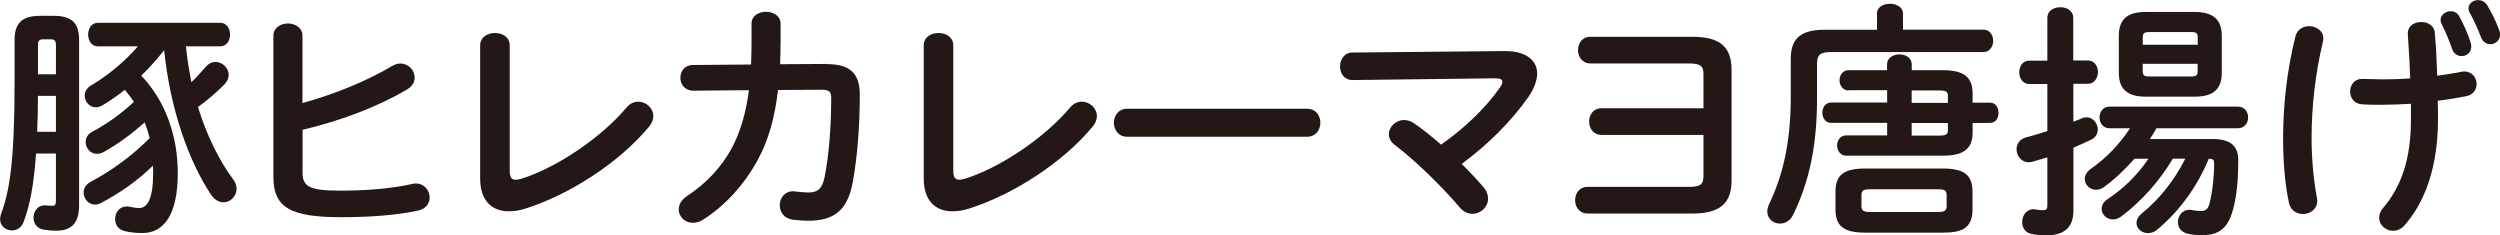
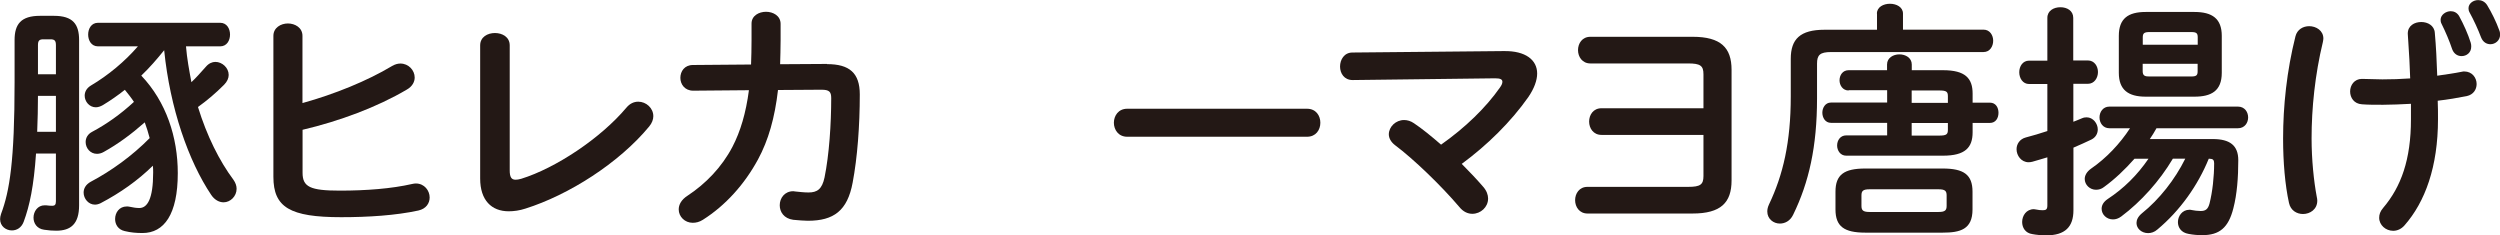
<svg xmlns="http://www.w3.org/2000/svg" id="_レイヤー_2" data-name="レイヤー 2" width="91.32mm" height="8.6mm" viewBox="0 0 258.87 24.36">
  <defs>
    <style>
      .cls-1 {
        fill: #231815;
        stroke-width: 0px;
      }
    </style>
  </defs>
  <g id="_レイヤー_2-2" data-name="レイヤー 2">
    <g>
      <path class="cls-1" d="M3.73,15.89c-.23,3.37-.66,5.41-1.28,7.07-.23.61-.71.89-1.22.89-.61,0-1.22-.43-1.22-1.17,0-.15.03-.33.1-.54.89-2.37,1.4-5.49,1.4-13.65v-4.36c0-1.63.66-2.5,2.63-2.5h1.45c1.96,0,2.6.87,2.6,2.5v17.12c0,1.94-.87,2.63-2.37,2.63-.36,0-.82-.03-1.25-.1-.74-.1-1.1-.66-1.1-1.25,0-.64.43-1.28,1.15-1.28h.15c.23.03.43.05.64.05.25,0,.38-.1.38-.46v-4.95h-2.07ZM5.79,9.92h-1.86c0,1.25-.03,2.47-.08,3.72h1.94v-3.72ZM5.79,4.67c0-.46-.13-.61-.56-.61h-.74c-.43,0-.56.15-.56.61v3.01h1.86v-3.01ZM19.26,4.8c.1,1.25.33,2.47.56,3.7.46-.43.94-.97,1.51-1.61.28-.33.64-.49.97-.49.71,0,1.38.61,1.38,1.35,0,.33-.15.69-.48,1.02-.89.89-1.74,1.61-2.7,2.3.92,2.99,2.22,5.59,3.67,7.53.23.33.33.64.33.94,0,.77-.64,1.4-1.35,1.4-.43,0-.92-.23-1.28-.77-2.35-3.5-4.26-8.96-4.87-14.98-.74.92-1.51,1.81-2.37,2.63,2.58,2.71,3.78,6.38,3.78,10.1,0,4.29-1.43,6.2-3.65,6.2-.66,0-1.22-.05-1.84-.2-.69-.15-1-.69-1-1.25,0-.66.43-1.3,1.2-1.3.1,0,.2,0,.31.03.36.08.69.13,1,.13.82,0,1.43-.92,1.43-3.67,0-.23,0-.46-.03-.71-1.56,1.53-3.37,2.81-5.41,3.88-.2.1-.41.15-.59.15-.66,0-1.17-.61-1.17-1.25,0-.43.23-.84.74-1.12,2.09-1.1,4.29-2.68,6.1-4.52-.15-.56-.31-1.1-.51-1.63-1.38,1.22-2.78,2.25-4.24,3.06-.25.15-.51.2-.71.2-.69,0-1.17-.59-1.17-1.22,0-.41.2-.82.69-1.07,1.45-.77,2.93-1.81,4.31-3.09-.28-.43-.61-.84-.94-1.25-.74.59-1.51,1.12-2.27,1.58-.26.15-.51.23-.74.23-.66,0-1.15-.59-1.15-1.2,0-.38.18-.77.64-1.05,1.81-1.07,3.52-2.5,4.87-4.06h-4.13c-.69,0-1.02-.61-1.02-1.22s.33-1.22,1.02-1.22h12.65c.69,0,1.02.61,1.02,1.22s-.33,1.22-1.02,1.22h-3.52Z" />
      <path class="cls-1" d="M31.33,10.66c3.32-.92,6.71-2.3,9.26-3.83.31-.18.59-.26.87-.26.84,0,1.48.69,1.48,1.45,0,.43-.23.92-.82,1.25-3.06,1.81-6.99,3.27-10.79,4.16v4.46c0,1.45.79,1.84,3.85,1.84,2.73,0,5.36-.2,7.5-.69.13-.03.26-.05.38-.05.89,0,1.43.74,1.43,1.45,0,.59-.36,1.17-1.17,1.35-2.35.51-5.2.69-7.99.69-5.31,0-7.02-1.02-7.02-4.18V3.7c0-.84.77-1.28,1.5-1.28s1.51.43,1.51,1.28v6.96Z" />
      <path class="cls-1" d="M52.78,17.63c0,.71.18.97.61.97.15,0,.36-.03.59-.1,3.55-1.1,8.21-4.18,10.89-7.37.36-.43.79-.61,1.22-.61.82,0,1.56.66,1.56,1.5,0,.33-.13.71-.43,1.07-3.14,3.8-8.34,7.09-12.81,8.5-.61.2-1.2.28-1.73.28-1.79,0-2.96-1.15-2.96-3.39V4.69c0-.87.77-1.28,1.53-1.28s1.53.41,1.53,1.28v12.93Z" />
      <path class="cls-1" d="M85.64,6.63c2.32,0,3.39.92,3.39,3.14,0,3.24-.25,6.56-.74,9.13-.54,2.91-1.96,3.95-4.64,3.95-.28,0-1.05-.05-1.51-.1-.97-.13-1.4-.82-1.4-1.51,0-.74.51-1.45,1.4-1.45.08,0,.15.03.23.03.36.03.82.1,1.35.1.89,0,1.4-.33,1.66-1.56.48-2.35.69-5.54.69-8.21,0-.66-.2-.87-1.02-.87l-4.49.03c-.33,2.86-.99,5.2-2.07,7.19-1.4,2.58-3.37,4.77-5.71,6.25-.36.23-.71.31-1.05.31-.82,0-1.45-.64-1.45-1.38,0-.48.25-1,.92-1.43,1.86-1.22,3.55-2.96,4.64-5.05.84-1.61,1.4-3.52,1.71-5.87l-5.77.05c-.87,0-1.33-.66-1.33-1.33s.43-1.33,1.3-1.33l6.02-.05c.03-.79.05-1.63.05-2.5v-1.74c0-.82.77-1.22,1.5-1.22s1.51.41,1.51,1.25v1.71c0,.87-.03,1.68-.05,2.47l4.85-.03Z" />
-       <path class="cls-1" d="M98.71,17.63c0,.71.18.97.61.97.15,0,.36-.03.59-.1,3.55-1.1,8.21-4.18,10.89-7.37.36-.43.79-.61,1.22-.61.82,0,1.56.66,1.56,1.5,0,.33-.13.71-.43,1.07-3.14,3.8-8.34,7.09-12.81,8.5-.61.2-1.2.28-1.73.28-1.79,0-2.96-1.15-2.96-3.39V4.69c0-.87.77-1.28,1.53-1.28s1.53.41,1.53,1.28v12.93Z" />
      <path class="cls-1" d="M135.34,11.25c.92,0,1.38.71,1.38,1.45s-.46,1.45-1.38,1.45h-18.62c-.92,0-1.38-.74-1.38-1.45s.46-1.45,1.38-1.45h18.62Z" />
      <path class="cls-1" d="M155.75,5.28c2.22-.03,3.42.92,3.42,2.32,0,.71-.31,1.56-.92,2.45-1.79,2.55-4.26,4.98-6.89,6.91.82.82,1.58,1.63,2.22,2.37.36.41.51.84.51,1.22,0,.89-.77,1.58-1.63,1.58-.46,0-.94-.2-1.35-.71-1.86-2.19-4.72-4.95-6.66-6.4-.43-.33-.64-.74-.64-1.12,0-.77.71-1.48,1.58-1.48.33,0,.69.1,1.02.33.84.56,1.81,1.35,2.81,2.22,2.5-1.76,4.64-3.83,6.1-5.92.18-.25.25-.43.25-.59,0-.26-.23-.36-.76-.36l-14.75.18c-.87,0-1.3-.69-1.3-1.4s.43-1.45,1.28-1.45l15.72-.15Z" />
      <path class="cls-1" d="M176.39,7.68c0-.89-.33-1.12-1.58-1.12h-10.13c-.84,0-1.28-.69-1.28-1.38s.43-1.38,1.28-1.38h10.59c2.91,0,4.03,1.12,4.03,3.42v11.46c0,2.3-1.12,3.42-4.03,3.42h-10.89c-.84,0-1.28-.69-1.28-1.38s.43-1.38,1.28-1.38h10.43c1.25,0,1.58-.23,1.58-1.12v-4.26h-10.56c-.84,0-1.28-.69-1.28-1.38s.43-1.38,1.28-1.38h10.56v-3.52Z" />
      <path class="cls-1" d="M194.35,1.4c0-.69.69-1.02,1.35-1.02s1.35.33,1.35,1.02v1.66h8.34c.66,0,1,.59,1,1.15s-.33,1.17-1,1.17h-15.79c-1.15,0-1.45.31-1.45,1.2v3.6c0,5-.84,8.7-2.47,12.04-.31.66-.87.92-1.38.92-.66,0-1.3-.48-1.3-1.25,0-.23.05-.46.18-.74,1.45-3.04,2.25-6.43,2.25-11.17v-3.9c0-2.04.97-3.01,3.5-3.01h5.43v-1.66ZM191.42,9.36c-.61,0-.94-.54-.94-1.05,0-.54.33-1.05.94-1.05h3.98v-.59c0-.69.64-1.05,1.28-1.05s1.28.36,1.28,1.05v.59h3.24c2.3,0,3.06.84,3.06,2.42v.94h1.79c.61,0,.89.51.89,1.05s-.28,1.05-.89,1.05h-1.79v.97c0,1.58-.77,2.42-3.06,2.42h-10.03c-.61,0-.94-.54-.94-1.05,0-.54.33-1.05.94-1.05h4.24v-1.3h-5.82c-.59,0-.89-.54-.89-1.05s.31-1.05.89-1.05h5.82v-1.28h-3.98ZM193.15,24.08c-2.19,0-3.09-.64-3.09-2.4v-1.84c0-1.76.89-2.4,3.09-2.4h8.01c2.19,0,3.09.64,3.09,2.4v1.84c0,2.07-1.28,2.4-3.09,2.4h-8.01ZM200.73,21.94c.69,0,.84-.18.84-.64v-1.07c0-.46-.15-.64-.84-.64h-7.14c-.69,0-.84.18-.84.64v1.07c0,.46.15.64.84.64h7.14ZM197.95,10.64h3.75v-.69c0-.46-.15-.59-.87-.59h-2.88v1.28ZM197.95,12.73v1.3h2.88c.71,0,.87-.13.87-.59v-.71h-3.75Z" />
      <path class="cls-1" d="M216.19,6.25c.69,0,1.05.61,1.05,1.2s-.36,1.22-1.05,1.22h-1.5v3.93c.31-.13.61-.23.89-.36.18-.08.33-.1.49-.1.66,0,1.15.64,1.15,1.25,0,.41-.2.82-.66,1.05-.59.28-1.2.56-1.86.84v6.48c0,1.73-.87,2.6-2.81,2.6-.51,0-1.05-.05-1.45-.13-.71-.1-1.05-.66-1.05-1.25,0-.66.43-1.33,1.22-1.33.05,0,.13.03.2.03.23.05.48.08.71.08.36,0,.48-.1.48-.51v-4.97c-.54.15-1.05.33-1.56.46-.13.03-.25.05-.38.05-.76,0-1.25-.69-1.25-1.35,0-.51.31-1.05.97-1.22.71-.18,1.45-.41,2.22-.66v-4.87h-1.89c-.66,0-1.02-.61-1.02-1.22s.36-1.2,1.02-1.2h1.89V1.84c0-.74.66-1.1,1.35-1.1s1.33.36,1.33,1.1v4.41h1.5ZM224.99,16.43c-1.38,2.32-3.29,4.44-5.33,5.97-.31.23-.59.31-.87.31-.66,0-1.17-.51-1.17-1.1,0-.36.18-.71.64-1.02,1.63-1.07,3.04-2.45,4.21-4.16h-1.45c-.97,1.1-2.04,2.12-3.16,2.93-.25.2-.54.28-.82.28-.64,0-1.17-.51-1.17-1.12,0-.36.2-.74.66-1.07,1.56-1.07,2.99-2.58,4.03-4.18h-2.14c-.66,0-1.02-.56-1.02-1.12s.36-1.12,1.02-1.12h13.32c.69,0,1.05.56,1.05,1.12s-.36,1.12-1.05,1.12h-8.44c-.2.38-.46.77-.69,1.12h6.53c1.76,0,2.63.66,2.63,2.19,0,1.79-.13,3.52-.51,4.98-.51,2.02-1.45,2.78-3.21,2.78-.51,0-.89-.03-1.43-.13-.76-.13-1.1-.66-1.1-1.22,0-.61.43-1.28,1.2-1.28.08,0,.15,0,.23.03.25.05.61.1.92.1.51,0,.76-.18.92-.77.31-1.22.48-2.78.48-4.18,0-.33-.13-.46-.46-.46h-.1c-1.12,2.75-2.96,5.36-5.31,7.32-.31.28-.66.38-.97.38-.66,0-1.2-.46-1.2-1.05,0-.31.15-.66.56-1,1.81-1.45,3.42-3.5,4.49-5.66h-1.28ZM222.18,10c-1.81,0-2.78-.71-2.78-2.47v-3.83c0-1.79.97-2.47,2.78-2.47h5.05c1.84,0,2.83.69,2.83,2.47v3.83c0,1.89-1.1,2.47-2.83,2.47h-5.05ZM227.57,3.85c0-.41-.13-.54-.66-.54h-4.34c-.54,0-.69.13-.69.54v.77h5.69v-.77ZM226.9,7.91c.54,0,.66-.13.66-.54v-.77h-5.69v.77c0,.49.28.54.69.54h4.34Z" />
      <path class="cls-1" d="M239.1,2.7c.74,0,1.48.46,1.48,1.28,0,.1-.03.23-.05.36-.82,3.39-1.17,6.86-1.17,9.98,0,2.19.23,4.44.54,6.07.03.13.05.25.05.38,0,.89-.74,1.38-1.48,1.38-.64,0-1.28-.36-1.45-1.15-.41-1.86-.61-4.24-.61-6.66,0-3.34.38-7.02,1.28-10.59.18-.71.79-1.05,1.43-1.05ZM249.64,10.74c-1.02.05-1.99.1-2.88.1-.94,0-1.53,0-2.19-.05-.82-.05-1.22-.69-1.22-1.33s.43-1.3,1.22-1.3c.71,0,1.4.05,2.12.05.94,0,1.91-.03,2.88-.1-.05-1.53-.1-2.32-.2-3.85,0-.18-.05-.54-.05-.79,0-.82.69-1.2,1.4-1.2.66,0,1.35.36,1.4,1.12.13,1.43.2,2.91.25,4.44.89-.13,1.76-.25,2.55-.41.1-.03.18-.03.25-.03.82,0,1.28.66,1.28,1.3,0,.56-.33,1.1-1.02,1.25-.92.18-1.94.36-3.01.48.03.64.03,1.28.03,1.91,0,4.92-1.33,8.57-3.47,11-.33.38-.76.56-1.17.56-.77,0-1.45-.59-1.45-1.35,0-.33.1-.66.41-1.02,1.86-2.19,2.88-5,2.88-9.18v-1.61ZM252.72,2.04c0-.51.54-.89,1.05-.89.33,0,.66.15.87.51.46.84.92,1.86,1.2,2.76.05.15.05.28.05.41,0,.61-.48.97-1,.97-.41,0-.79-.23-.97-.71-.28-.84-.69-1.81-1.1-2.63-.08-.15-.1-.28-.1-.41ZM255.61.84c0-.48.48-.84,1-.84.33,0,.69.15.92.51.46.74.97,1.79,1.25,2.58.08.18.1.33.1.49,0,.61-.51.99-1,.99-.38,0-.77-.2-.97-.71-.31-.82-.74-1.76-1.2-2.6-.08-.15-.1-.28-.1-.41Z" />
    </g>
  </g>
</svg>